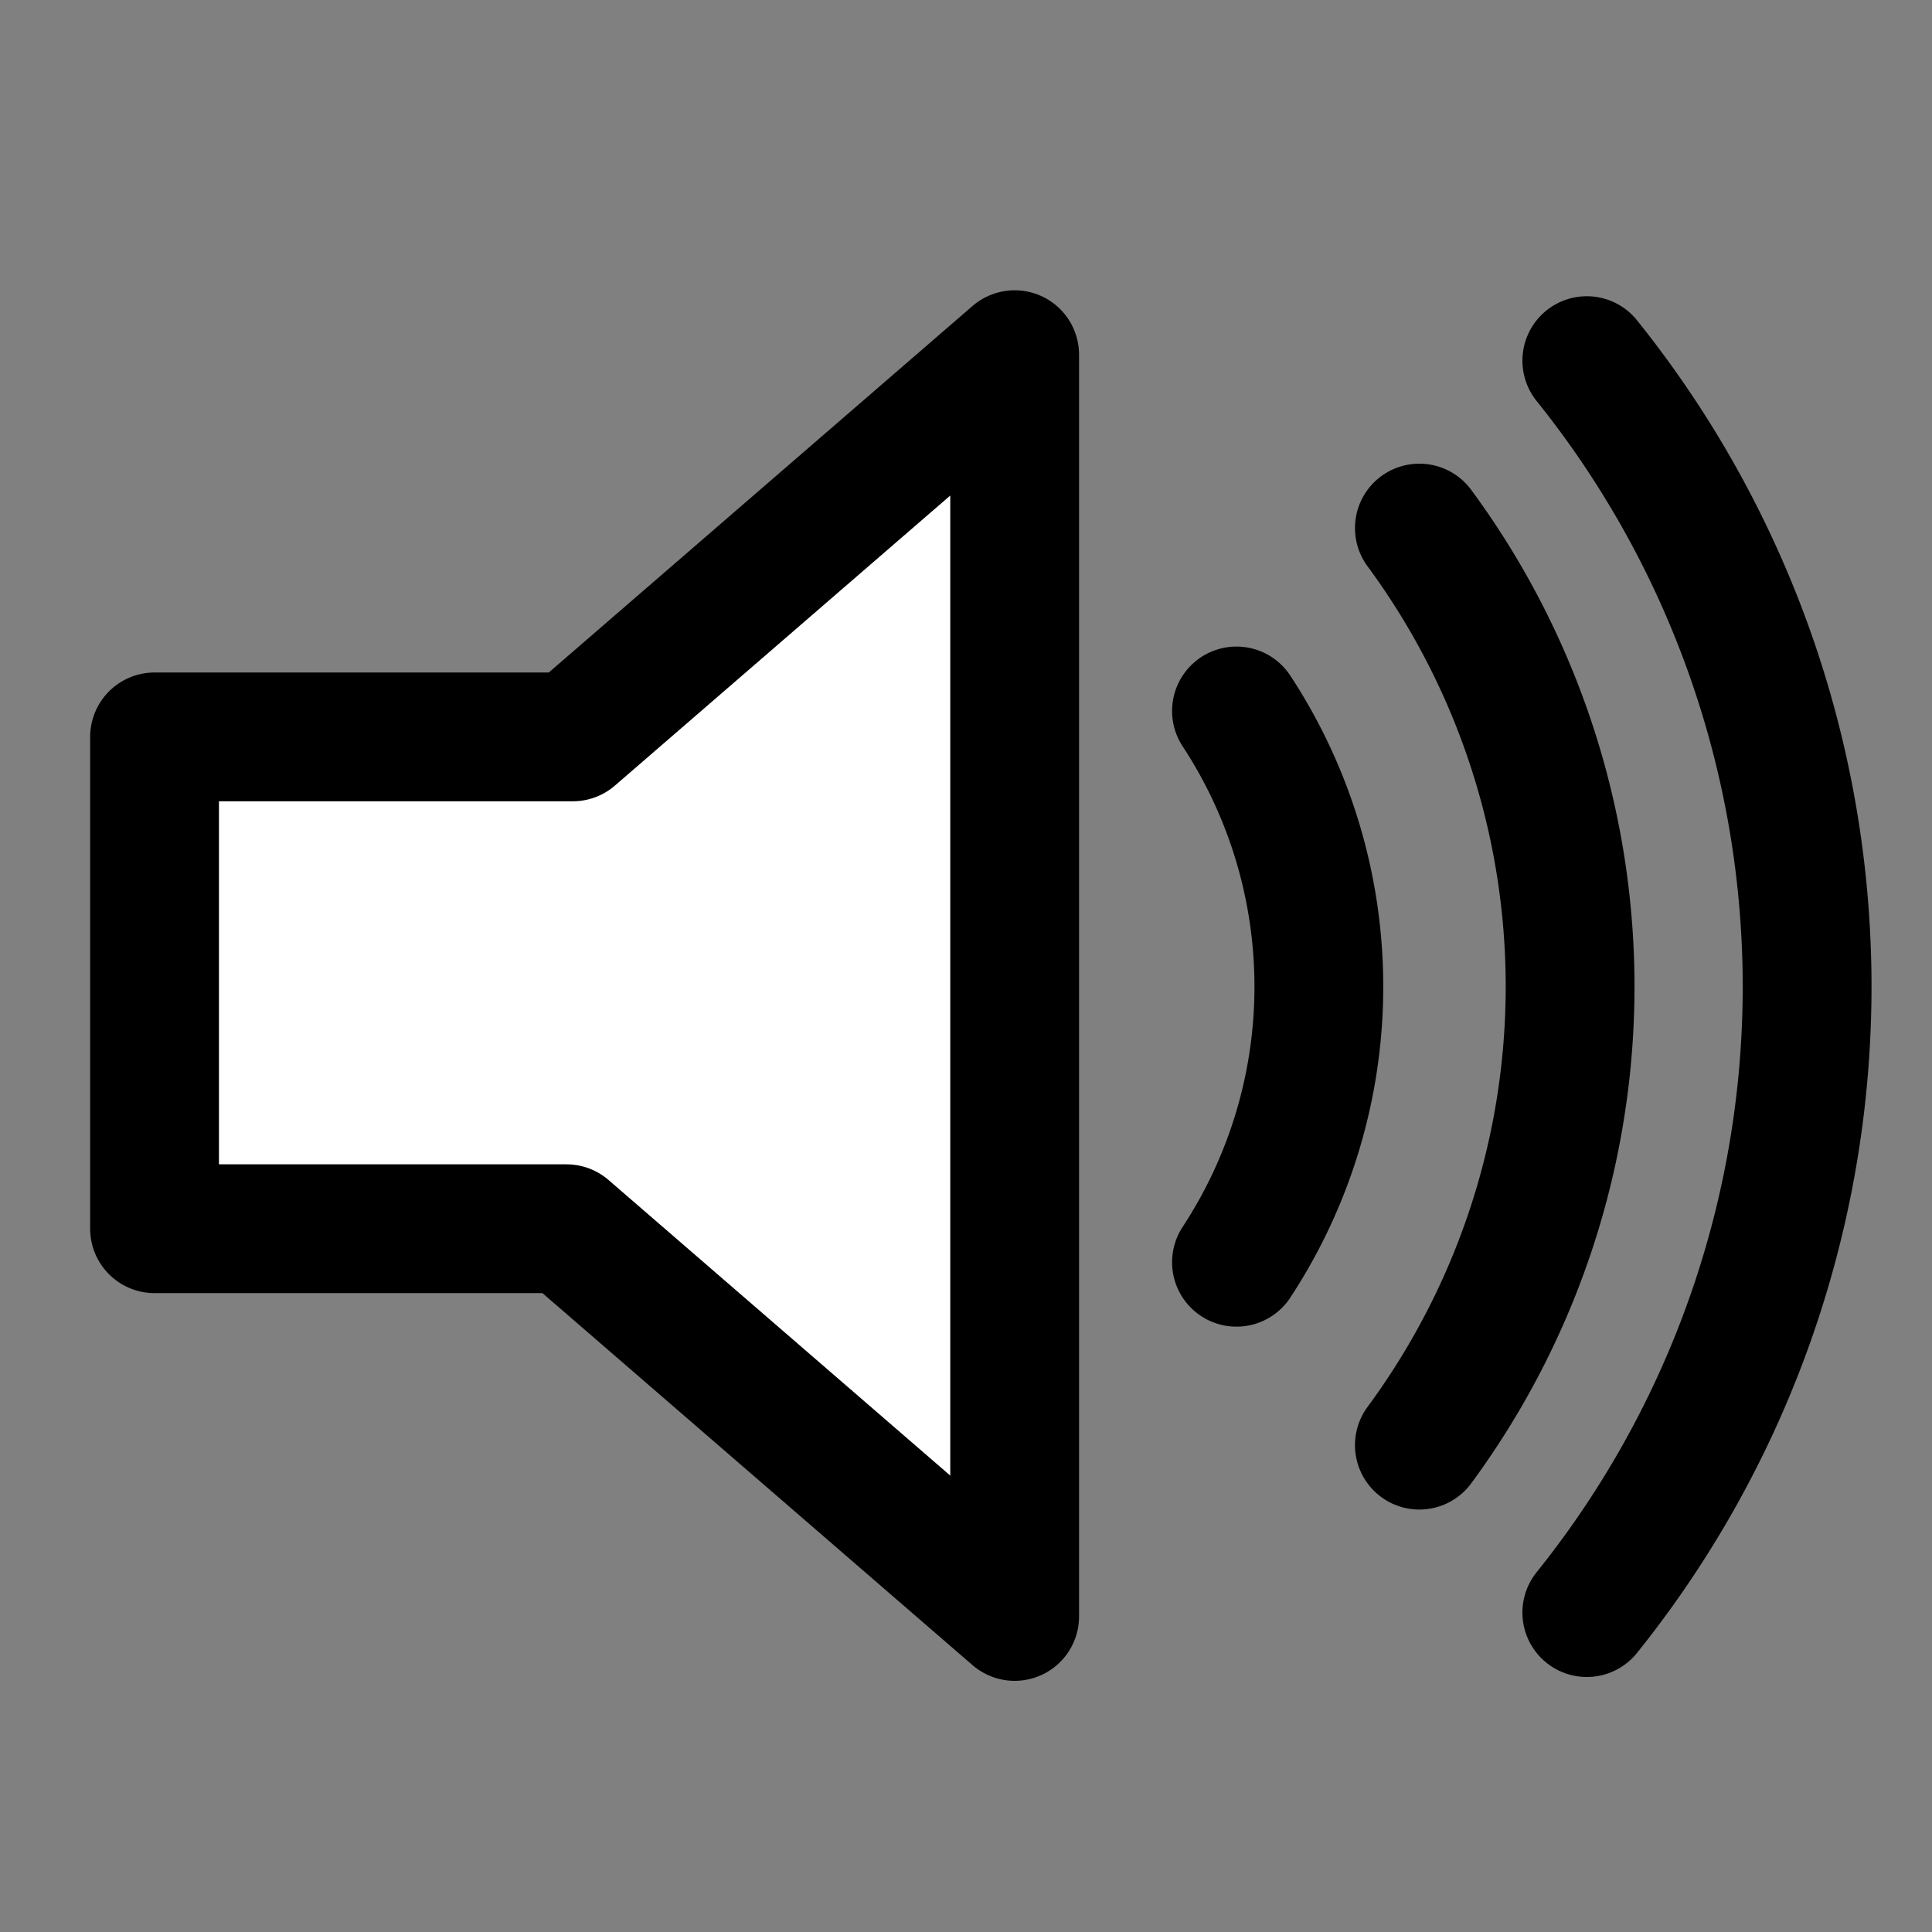
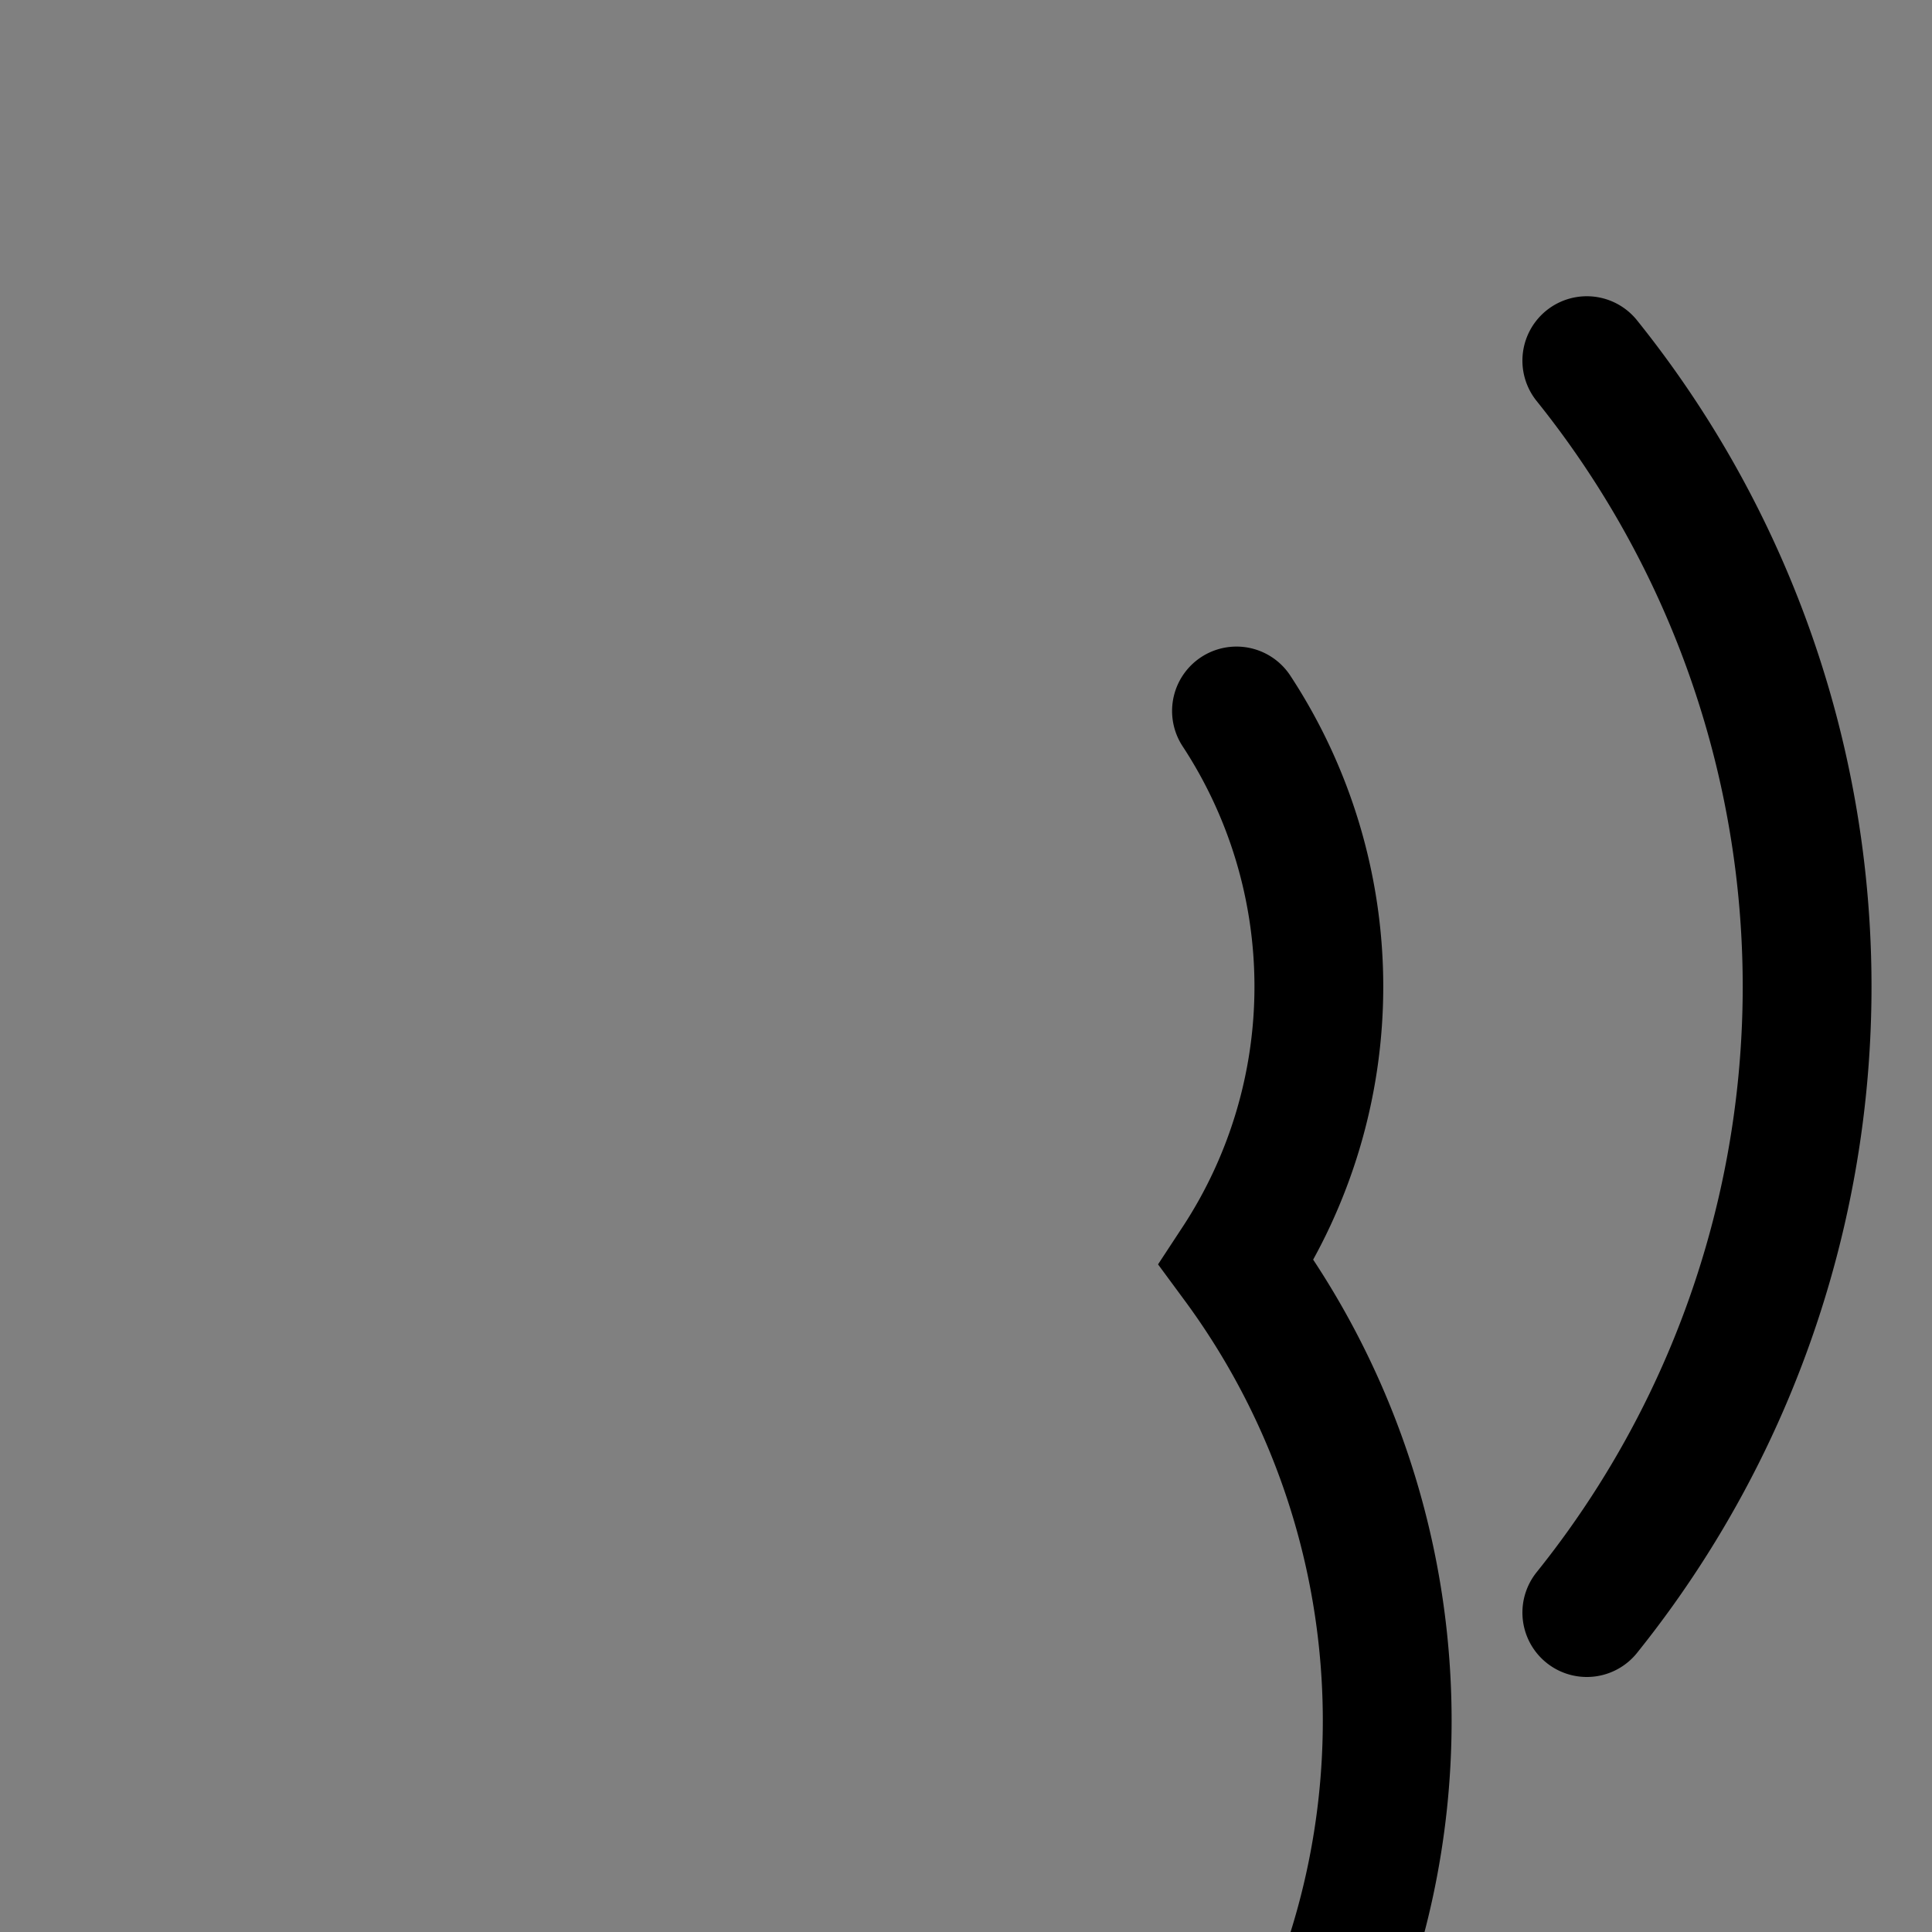
<svg xmlns="http://www.w3.org/2000/svg" version="1.0" width="16" height="16" viewBox="0 0 75 75">
  <rect x="0" y="0" width="75" height="75" fill="#808080" stroke="none" />
-   <path d="M39.389,13.769 L22.235,28.606 L6,28.606 L6,47.699 L21.989,47.699 L39.389,62.75 L39.389,13.769z" style="stroke:#000;stroke-width:5;stroke-linejoin:round;fill:#fff;" />
-   <path d="M48,27.6a19.5,19.5 0 0 1 0,21.4M55.1,20.5a30,30 0 0 1 0,35.6M61.6,14a38.8,38.8 0 0 1 0,48.6" style="fill:none;stroke:#000;stroke-width:5;stroke-linecap:round" />
+   <path d="M48,27.6a19.5,19.5 0 0 1 0,21.4a30,30 0 0 1 0,35.6M61.6,14a38.8,38.8 0 0 1 0,48.6" style="fill:none;stroke:#000;stroke-width:5;stroke-linecap:round" />
</svg>